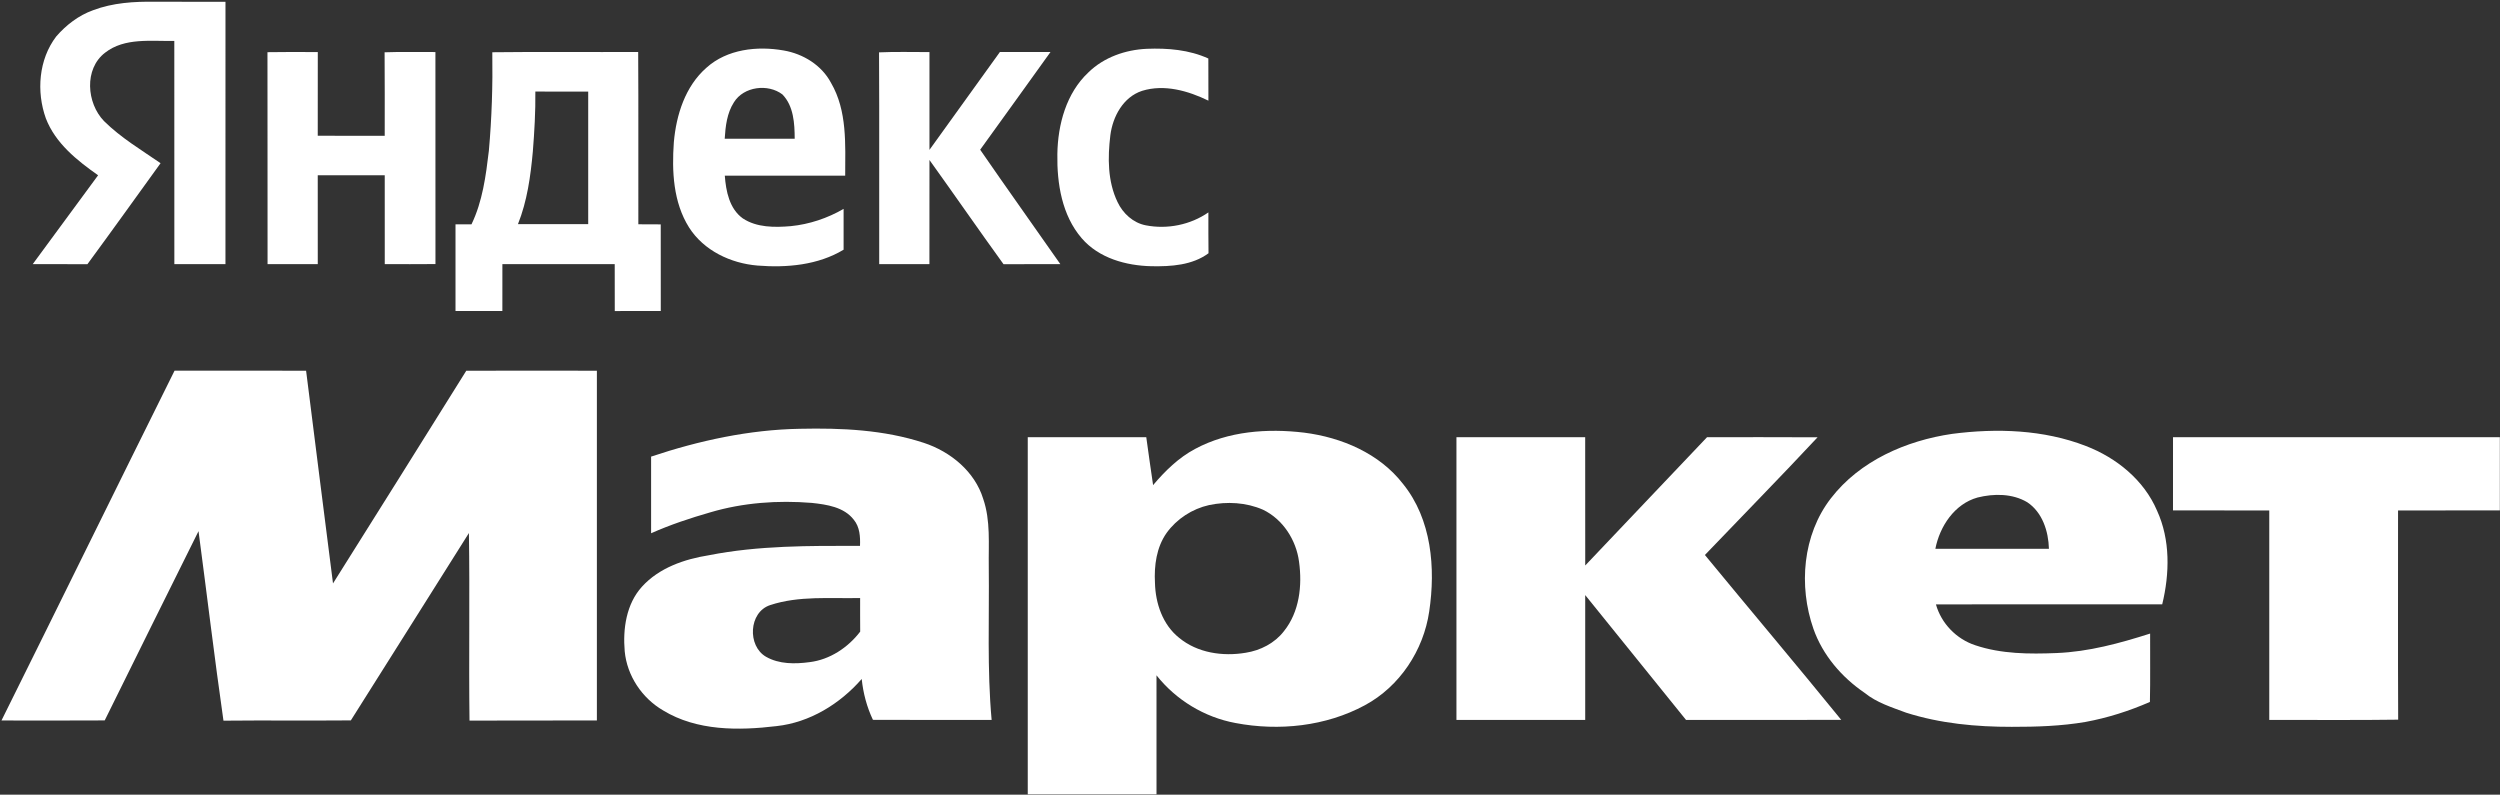
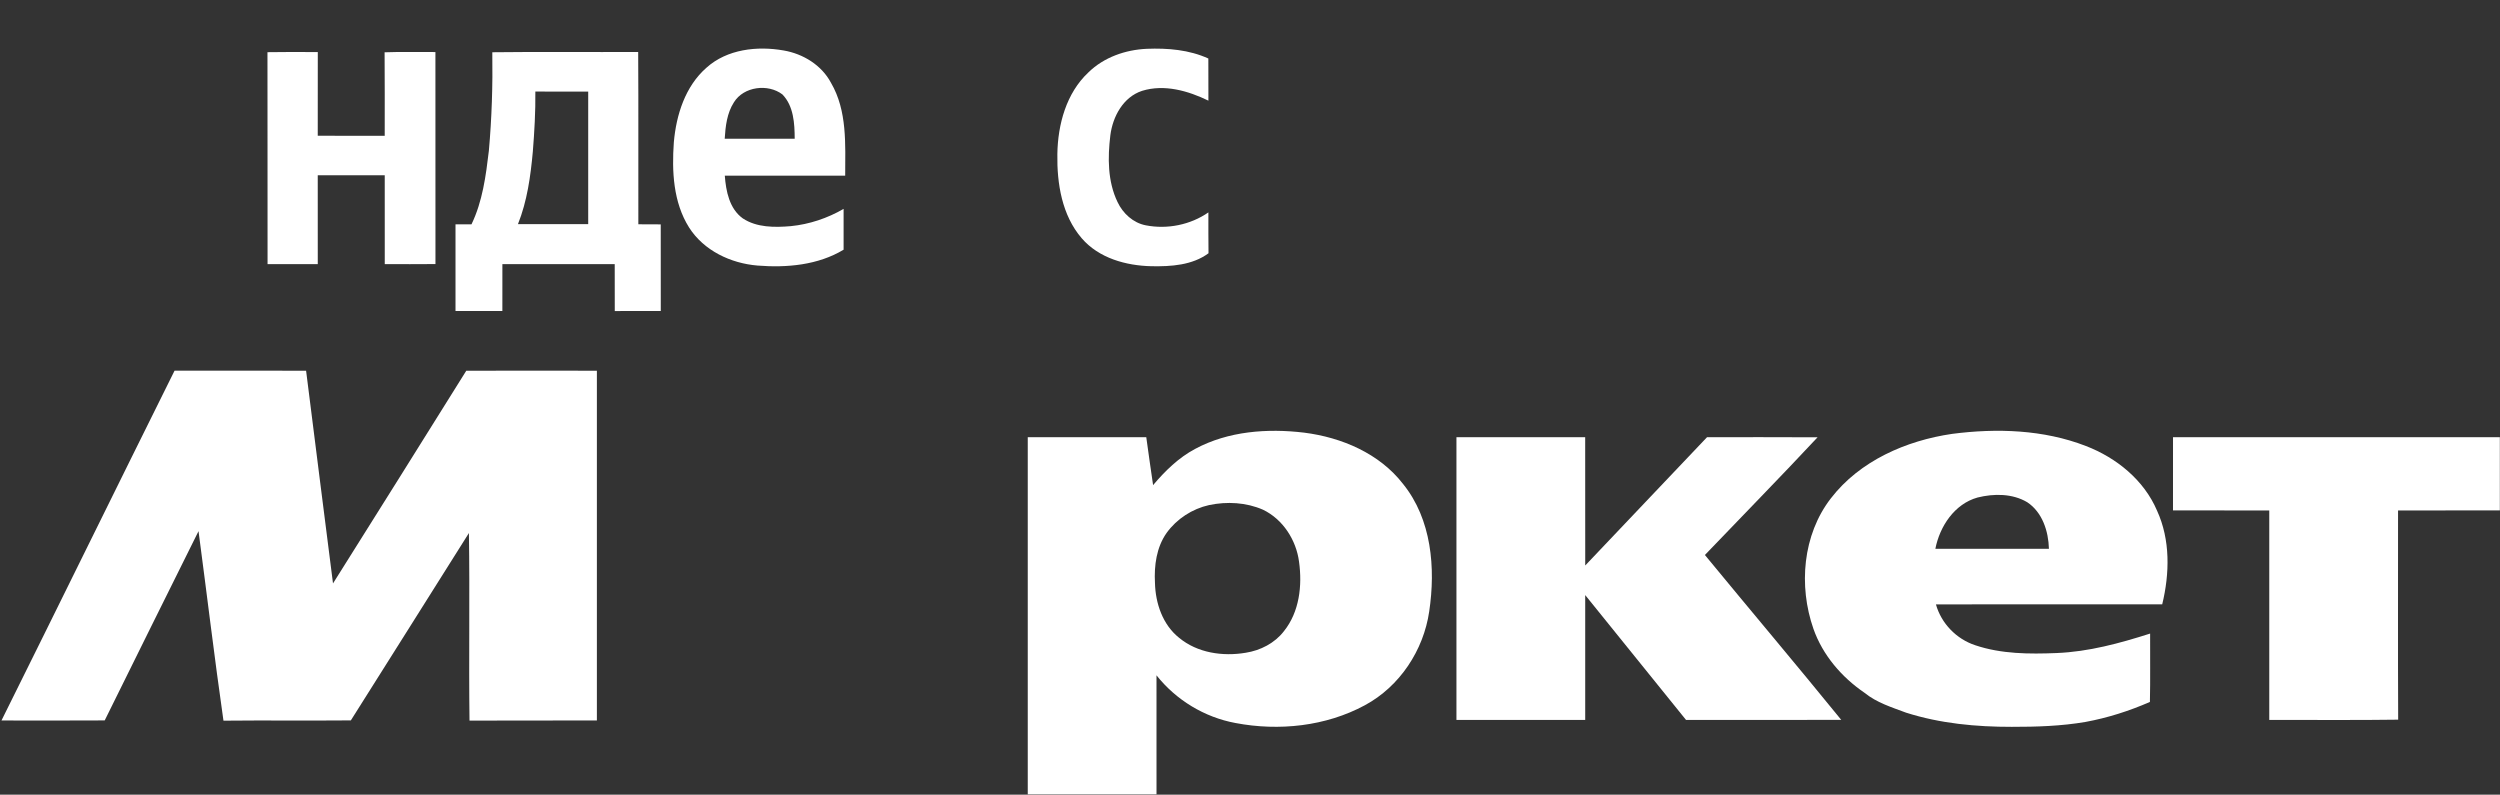
<svg xmlns="http://www.w3.org/2000/svg" width="1422" height="452" viewBox="0 0 1422 452" fill="none">
  <rect x="0" y="0" width="1422" height="452" fill="#333333" stroke="none" />
-   <path d="M52.907 5.827C64.16 1.56 76.36 0.8 88.28 1C101.6 1.013 114.92 0.987 128.253 1.013C128.24 50.76 128.253 100.493 128.24 150.24C118.547 150.253 108.867 150.267 99.173 150.24C99.147 107.907 99.187 65.587 99.147 23.267C85.947 23.56 70.96 21.253 59.787 29.96C47.733 39.173 49.253 58.64 59.16 68.867C68.707 78.32 80.333 85.253 91.333 92.827C77.48 112 63.72 131.24 49.707 150.293C39.347 150.187 28.973 150.293 18.613 150.24C30.987 133.373 43.413 116.547 55.8 99.693C43.787 91.227 31.52 81.48 26.08 67.333C20.627 52.107 21.987 33.84 31.973 20.747C37.627 14.213 44.72 8.773 52.907 5.827Z" fill="white" />
  <path d="M401.827 38.52C413.573 27.933 430.72 26.053 445.76 28.707C456.827 30.613 467.333 37.027 472.68 47.12C481.987 63.067 480.773 82.147 480.747 99.907C457.907 99.933 435.093 99.907 412.267 99.92C412.92 108.707 414.867 118.733 422.493 124.213C430.493 129.507 440.653 129.4 449.853 128.627C460.4 127.573 470.667 124.12 479.84 118.813C479.813 126.547 479.827 134.293 479.84 142.027C465.267 150.827 447.52 152.373 430.893 151.053C415.667 149.8 400.333 142.573 391.947 129.4C382.907 115.04 382.107 97.36 383.28 80.907C384.64 65.36 389.747 49.093 401.827 38.52ZM417.467 58.173C413.507 64.307 412.653 71.787 412.213 78.907C425.48 78.933 438.747 78.92 452.027 78.92C451.987 70.227 451.44 60.267 445.027 53.707C436.853 47.48 423.027 49.173 417.467 58.173Z" fill="white" />
  <path d="M619.107 41.16C627.907 32.56 640.147 28.307 652.307 27.76C664.133 27.293 676.4 28.293 687.307 33.28C687.36 41.267 687.307 49.267 687.347 57.253C675.827 51.653 662.28 47.76 649.627 51.667C638.893 55.187 632.933 66.267 631.573 76.907C630.027 89.587 629.987 103.173 635.653 114.92C638.707 121.413 644.547 126.773 651.72 128.16C663.92 130.547 677.08 127.92 687.333 120.813C687.373 128.56 687.253 136.307 687.4 144.053C678.16 150.893 666.067 151.627 654.987 151.427C640.493 151.12 625.027 146.853 615.267 135.507C604 122.413 601.147 104.36 601.427 87.6C601.693 70.813 606.48 52.96 619.107 41.16Z" fill="white" />
  <path d="M152.133 29.68C161.667 29.493 171.213 29.587 180.76 29.627C180.733 45.48 180.773 61.333 180.733 77.187C193.427 77.333 206.133 77.213 218.827 77.253C218.8 61.413 218.907 45.573 218.76 29.747C228.387 29.373 238.027 29.68 247.667 29.6C247.693 69.8 247.64 110 247.693 150.2C238.08 150.307 228.467 150.24 218.853 150.24C218.813 133.387 218.84 116.533 218.84 99.68C206.133 99.667 193.44 99.64 180.733 99.693C180.76 116.547 180.747 133.4 180.747 150.24C171.227 150.253 161.707 150.253 152.187 150.24C152.12 110.053 152.227 69.867 152.133 29.68Z" fill="white" />
  <path d="M280.027 29.72C307.68 29.387 335.347 29.694 363 29.573C363.2 62.24 363.013 94.907 363.093 127.573C367.333 127.573 371.573 127.573 375.827 127.627C375.84 144.053 375.813 160.467 375.853 176.893C367.12 176.947 358.4 176.907 349.68 176.92C349.64 168.027 349.68 159.147 349.653 150.253C328.36 150.24 307.053 150.24 285.76 150.253C285.733 159.133 285.76 168.027 285.747 176.907C276.853 176.92 267.973 176.92 259.093 176.907C259.08 160.467 259.08 144.027 259.093 127.587C262.12 127.573 265.147 127.573 268.187 127.587C274.493 114.533 276.373 99.974 278.067 85.734C279.733 67.12 280.307 48.413 280.027 29.72ZM304.507 52.08C304.64 63.507 303.973 74.92 303.067 86.307C301.787 100.28 299.853 114.387 294.613 127.493C307.933 127.493 321.253 127.52 334.573 127.48C334.587 102.347 334.587 77.227 334.573 52.093C324.547 52.067 314.533 52.093 304.507 52.08Z" fill="white" />
-   <path d="M500 29.787C509.547 29.347 519.12 29.653 528.68 29.627C528.667 48.173 528.653 66.707 528.68 85.24C542.053 66.693 555.373 48.107 568.747 29.573C578.333 29.613 587.92 29.573 597.52 29.587C584.187 48.12 570.907 66.68 557.52 85.16C572.547 106.973 587.96 128.52 603.12 150.24C592.347 150.293 581.573 150.187 570.813 150.293C556.6 130.64 542.813 110.693 528.68 91C528.653 110.747 528.68 130.493 528.653 150.24C519.133 150.253 509.613 150.253 500.093 150.24C500 110.093 500.213 69.933 500 29.787Z" fill="white" />
  <path d="M99.293 210.827C124.227 210.867 149.173 210.787 174.107 210.867C179.2 251.2 184.253 291.533 189.413 331.853C214.8 291.6 239.973 251.213 265.213 210.88C289.987 210.8 314.747 210.813 339.507 210.867C339.493 277.173 339.493 343.493 339.507 409.8C315.36 409.907 291.2 409.747 267.053 409.88C266.6 374.32 267.267 338.747 266.72 303.187C244.413 338.773 221.907 374.213 199.56 409.76C175.413 409.973 151.253 409.667 127.107 409.92C121.973 374.053 117.693 338.04 112.92 302.12C95.04 337.96 77.333 373.88 59.56 409.773C39.987 409.893 20.413 409.827 0.84 409.813C33.773 343.547 66.36 277.093 99.293 210.827Z" fill="white" />
-   <path d="M370.347 259.72C397.627 250.6 426.133 244.4 455 243.893C478.667 243.373 502.853 244.453 525.52 251.907C540.613 256.88 554.453 268.173 559.24 283.733C563.52 296.16 562.213 309.467 562.413 322.36C562.747 351.413 561.413 380.533 564.04 409.507C541.533 409.453 519.027 409.573 496.52 409.44C493.053 402.133 490.96 394.24 490.147 386.2C477.773 400.373 460.613 410.96 441.68 413.013C420.067 415.613 396.4 415.8 377.187 404.093C365.147 397.08 356.64 384.36 355.333 370.427C354.227 357.653 356.227 343.56 365.133 333.733C374.853 322.987 389.24 318.053 403.187 315.827C431.48 310.24 460.467 310.44 489.173 310.493C489.373 305.347 489.067 299.747 485.627 295.613C480.04 288.373 470.267 286.973 461.787 286.053C442.44 284.48 422.707 285.893 404.04 291.413C392.587 294.707 381.24 298.467 370.347 303.32C370.307 288.787 370.32 274.253 370.347 259.72ZM438.093 344.173C425.813 348.173 425 367.453 435.747 373.587C443.213 377.84 452.2 377.733 460.48 376.627C471.973 375.24 482.333 368.36 489.28 359.267C489.2 352.893 489.267 346.533 489.24 340.16C472.2 340.547 454.547 338.747 438.093 344.173Z" fill="white" />
  <path d="M679.8 255.333C698.653 245.2 720.92 243.587 741.84 246.094C763.147 248.8 784.627 257.92 798.053 275.267C814.32 295.373 816.627 323.107 812.933 347.813C809.707 369.933 796.16 390.453 776.387 401.12C754.133 413.16 727.427 415.947 702.76 411.254C685.107 407.987 668.947 398.2 657.813 384.12C657.853 406.693 657.84 429.253 657.827 451.827C633.413 451.84 609 451.84 584.587 451.827C584.573 384.107 584.587 316.4 584.587 248.68C607.053 248.653 629.533 248.653 652 248.68C653.293 257.76 654.493 266.853 655.88 275.933C662.707 267.867 670.387 260.32 679.8 255.333ZM687.747 287.28C678.16 289.414 669.36 295.12 663.6 303.08C657.787 311.293 656.413 321.72 656.947 331.547C657.213 343.147 661.333 355.347 670.667 362.773C681.08 371.4 695.48 373.48 708.52 371.294C716.92 369.987 725.053 365.84 730.293 359.027C739.12 348.067 740.787 333.04 738.893 319.507C737.28 307.174 729.747 295.387 718.4 289.933C708.84 285.733 697.893 285.16 687.747 287.28Z" fill="white" />
  <path d="M1110.37 246.787C1135.76 243.493 1162.4 244.347 1186.49 253.693C1203.84 260.373 1219.51 273.053 1226.91 290.427C1234.55 307.08 1234.11 326.253 1229.87 343.747C1186.96 343.773 1144.07 343.707 1101.16 343.773C1104.19 354.613 1112.81 363.48 1123.48 367C1138.31 372.013 1154.25 372.08 1169.75 371.453C1187.97 370.733 1205.69 365.893 1222.99 360.373C1222.92 373.347 1223.16 386.307 1222.87 399.267C1211.13 404.387 1198.88 408.307 1186.29 410.627C1172.44 413.013 1158.35 413.44 1144.32 413.427C1124.04 413.453 1103.57 411.547 1084.17 405.36C1076.01 402.307 1067.45 399.68 1060.59 394.093C1047.55 385.213 1036.76 372.68 1031.48 357.68C1022.97 333.32 1025.31 304.227 1041.41 283.44C1057.87 262.08 1084.24 250.6 1110.37 246.787ZM1124.83 282.987C1111.75 286.627 1103.32 299.373 1100.84 312.147C1122.36 312.173 1143.89 312.187 1165.43 312.147C1165.17 302.227 1161.73 291.387 1153.09 285.667C1144.68 280.653 1134.08 280.68 1124.83 282.987Z" fill="white" />
  <path d="M828.427 248.68C852.84 248.653 877.24 248.653 901.653 248.68C901.693 273 901.64 297.333 901.68 321.653C924.707 297.267 947.933 273.053 970.973 248.667C991.92 248.707 1012.88 248.587 1033.83 248.733C1012.76 271.307 991.093 293.36 969.747 315.68C995.52 347 1021.71 377.987 1047.29 409.453C1017.85 409.56 988.427 409.493 959 409.48C939.867 385.827 920.787 362.147 901.667 338.48C901.653 362.16 901.68 385.827 901.667 409.493C877.24 409.507 852.827 409.493 828.427 409.493C828.413 355.893 828.413 302.28 828.427 248.68Z" fill="white" />
  <path d="M1236.01 248.68C1297.97 248.653 1359.93 248.653 1421.91 248.68C1421.92 262.56 1421.92 276.44 1421.91 290.32C1402.6 290.347 1383.31 290.32 1364.01 290.347C1364.04 330.013 1363.89 369.68 1364.08 409.347C1339.64 409.707 1315.19 409.413 1290.76 409.493C1290.75 369.773 1290.75 330.067 1290.76 290.347C1272.51 290.307 1254.25 290.36 1236 290.32C1236 276.44 1235.99 262.56 1236.01 248.68Z" fill="white" />
</svg>